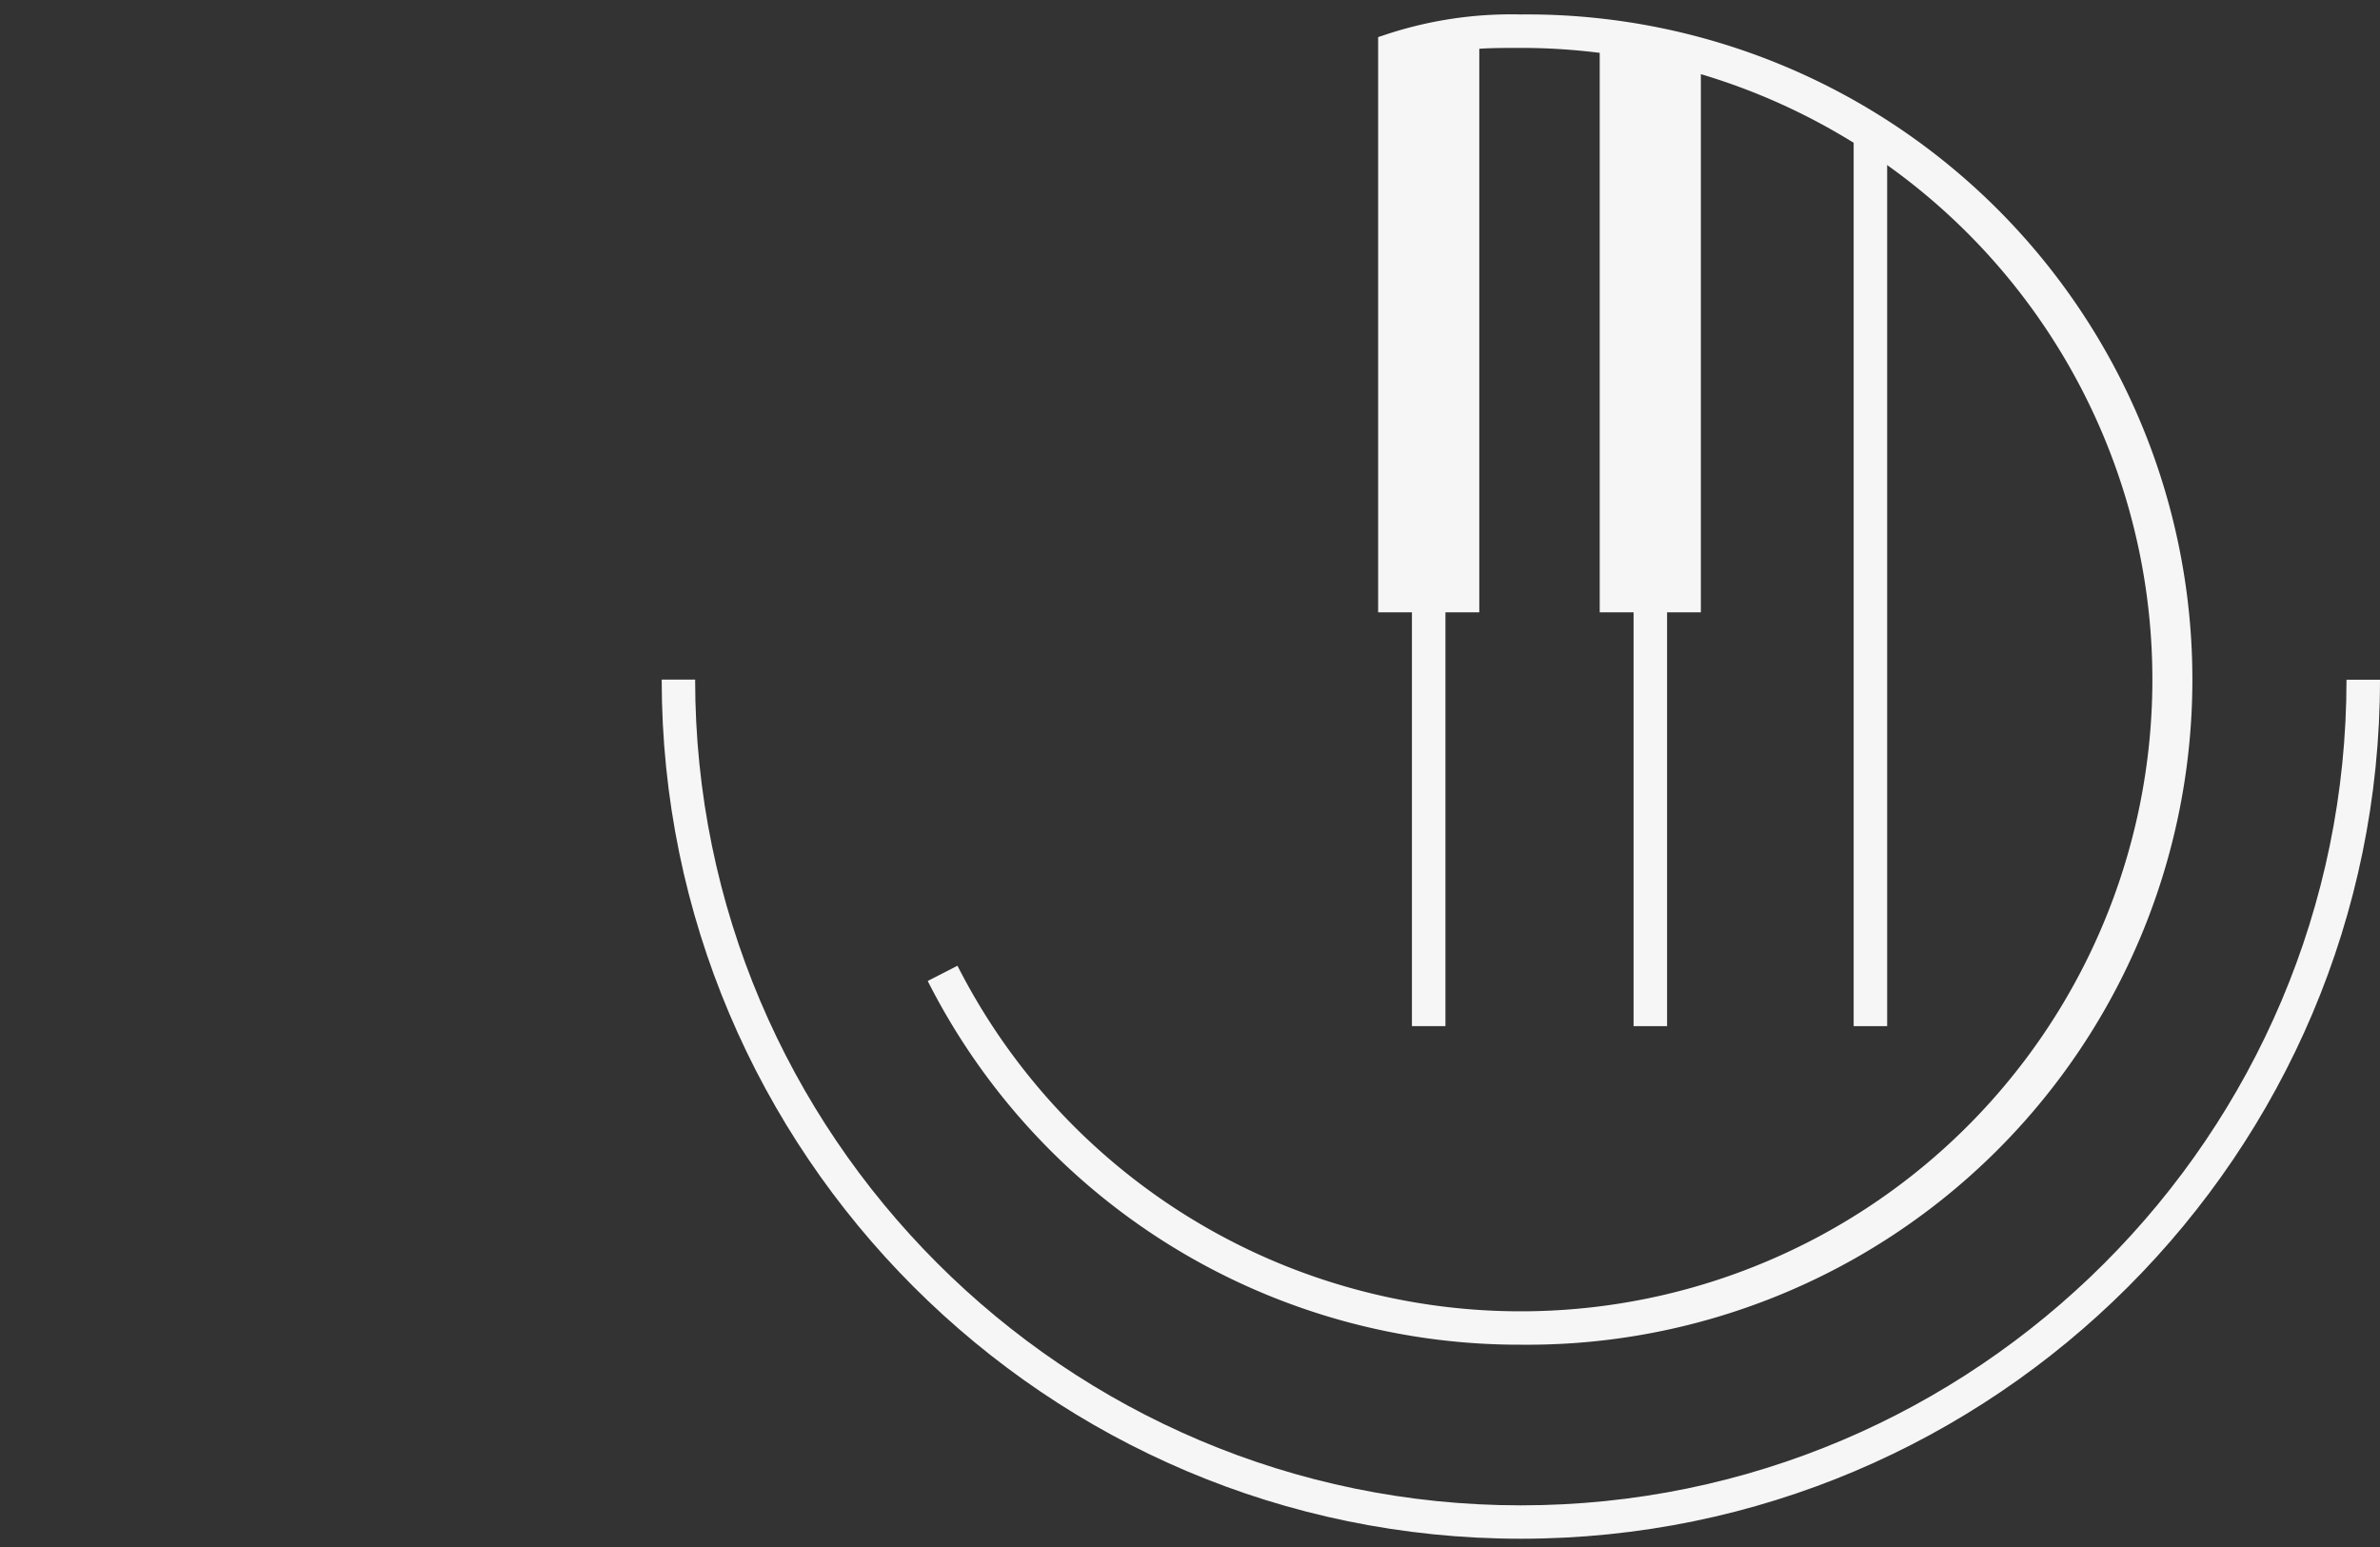
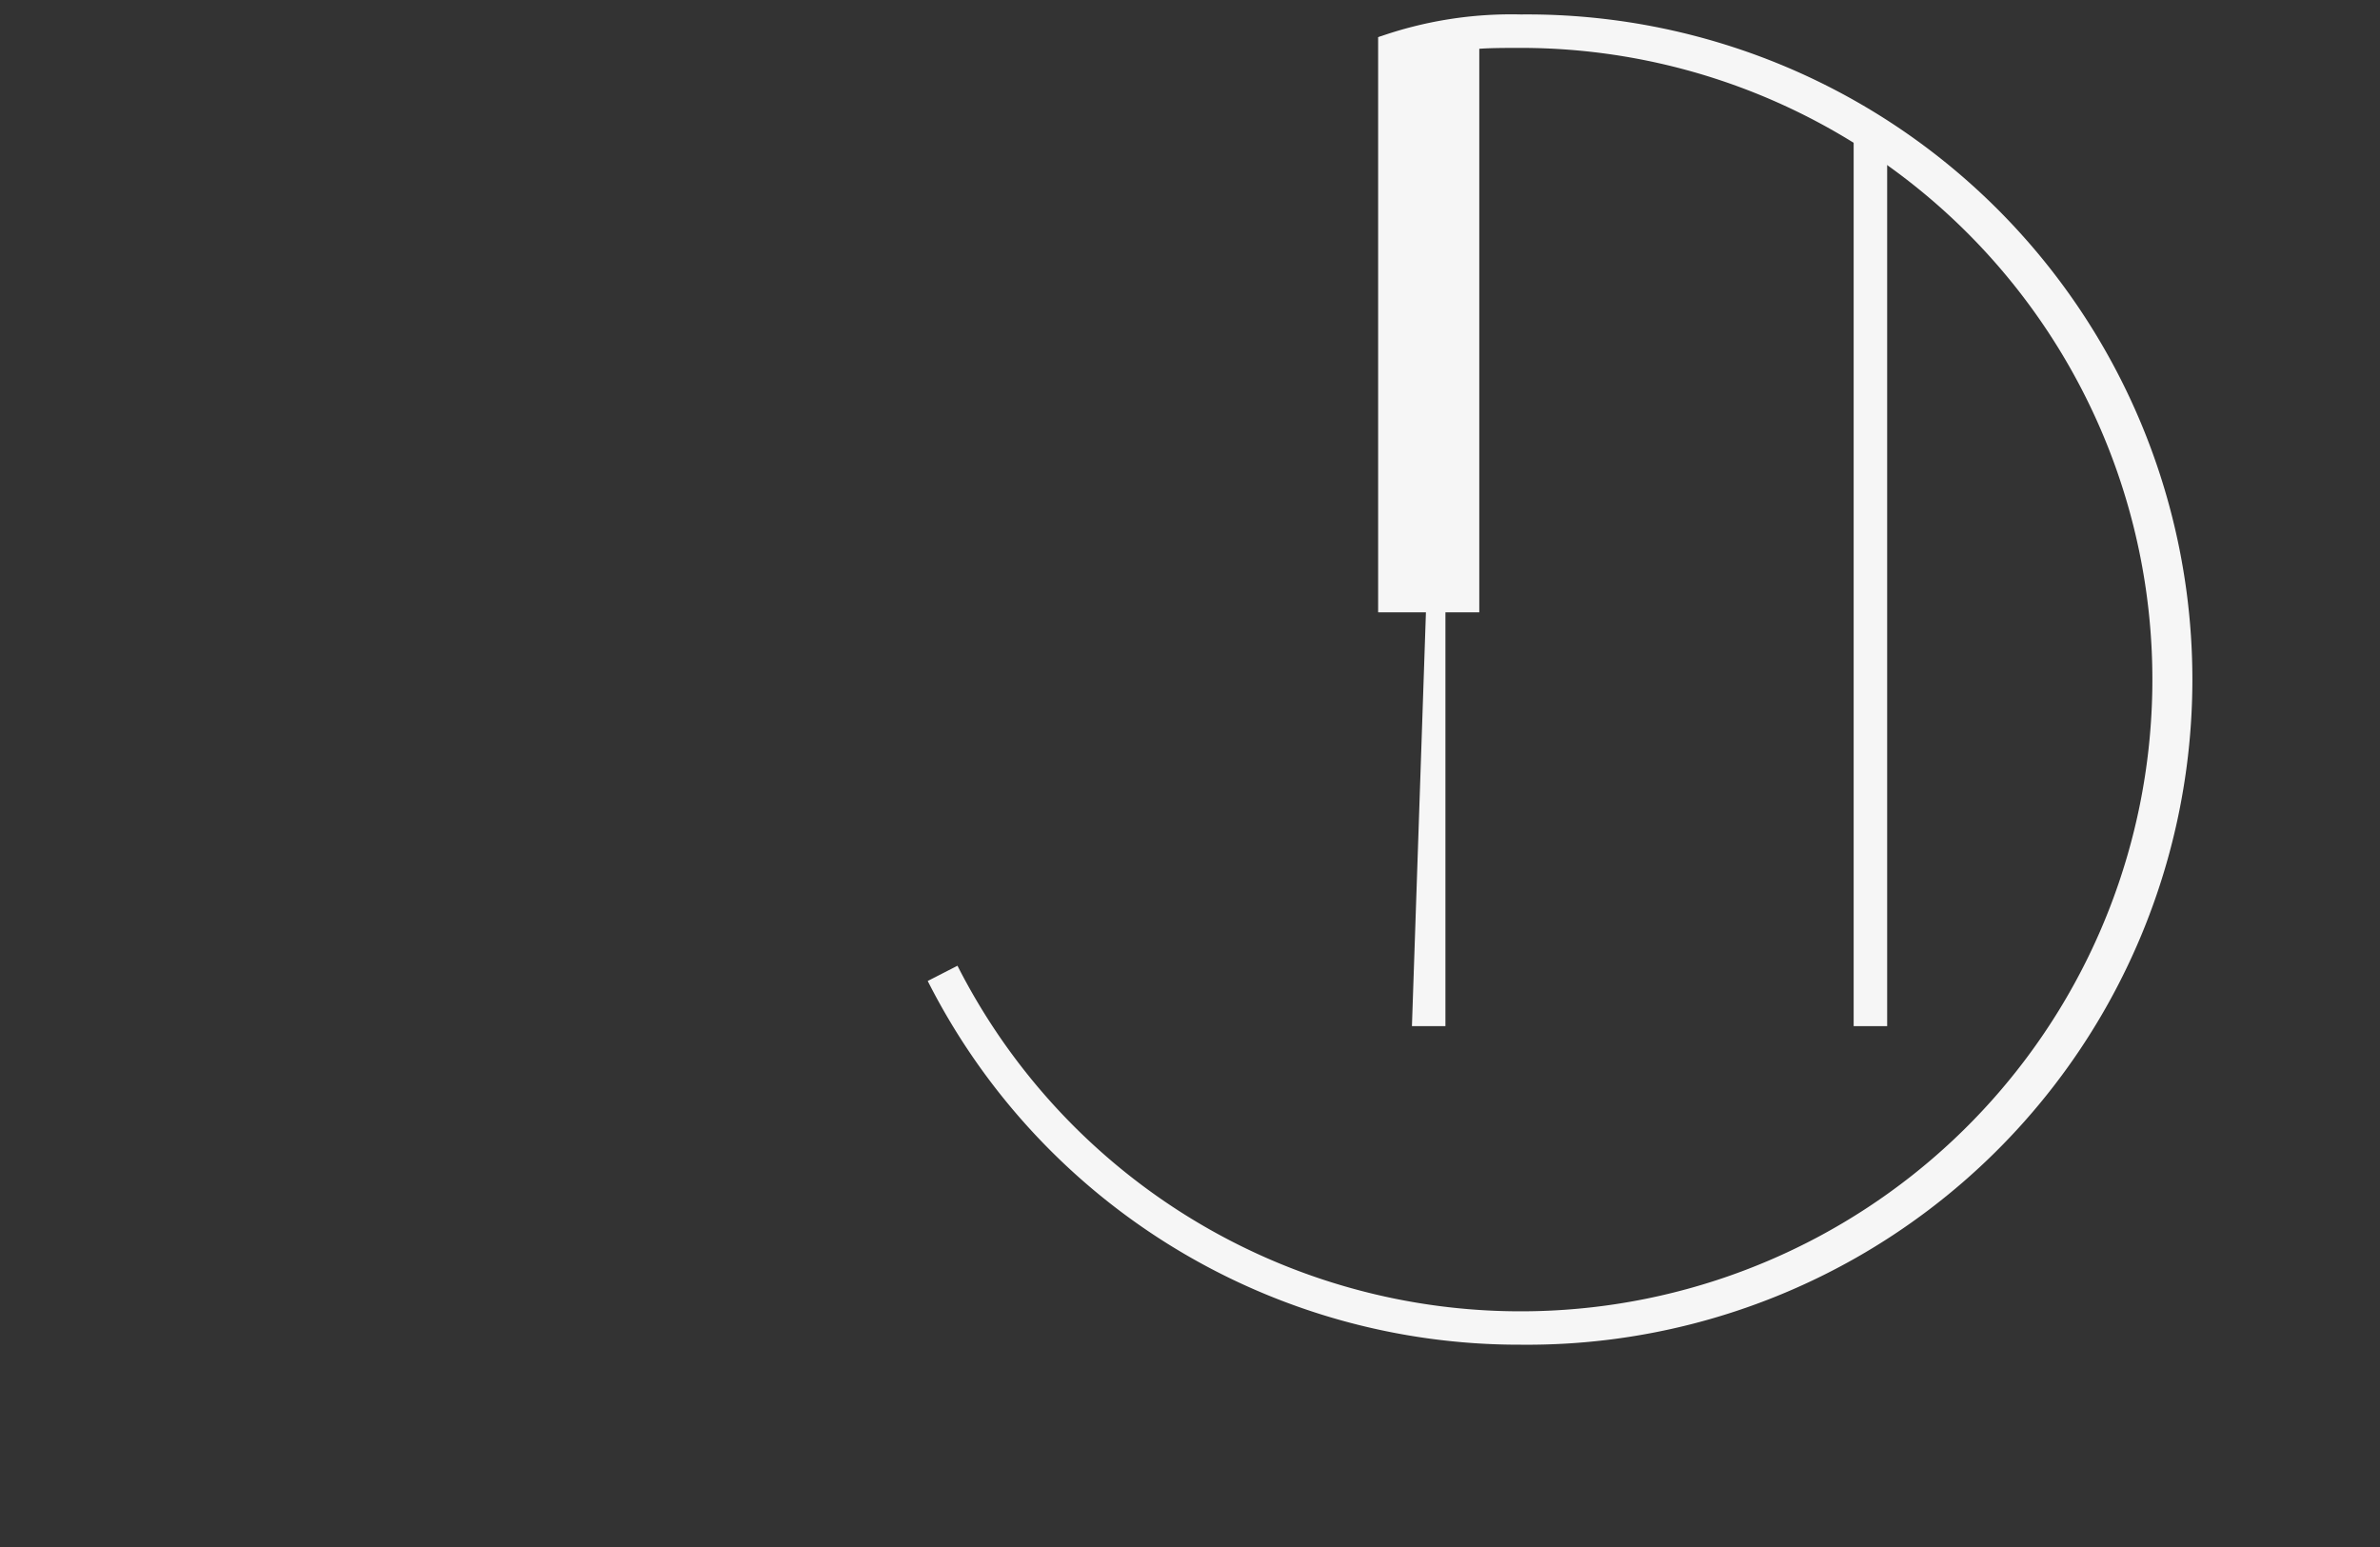
<svg xmlns="http://www.w3.org/2000/svg" id="Layer_1" data-name="Layer 1" viewBox="0 0 400 260">
  <rect x="0" y="0" width="400" height="260" fill="#333333" stroke="none" />
  <defs>
    <style>.cls-1{fill:#f6f6f6;}</style>
  </defs>
  <g id="Gruppo_di_maschere_11" data-name="Gruppo di maschere 11">
    <g id="Raggruppa_58" data-name="Raggruppa 58">
      <g id="Raggruppa_57" data-name="Raggruppa 57">
        <path id="Tracciato_210" data-name="Tracciato 210" class="cls-1" d="M255.6,226a111.38,111.38,0,0,1-99.68-61.13l5-2.56A106.17,106.17,0,1,0,255.6,8.05c-8.49,0-9.15.16-17.16,2.11l-6.82-3.91a67,67,0,0,1,24-3.82,111.79,111.79,0,1,1,0,223.57Z" />
-         <path id="Tracciato_211" data-name="Tracciato 211" class="cls-1" d="M255.6,258.61c-79.62,0-144.39-64.78-144.39-144.39h5.62C116.83,190.73,179.09,253,255.6,253s138.77-62.25,138.77-138.76H400C400,193.83,335.22,258.61,255.6,258.61Z" />
-         <path id="Tracciato_212" data-name="Tracciato 212" class="cls-1" d="M242.93,172.46H237.3V4.69L242.93,6Z" />
+         <path id="Tracciato_212" data-name="Tracciato 212" class="cls-1" d="M242.93,172.46H237.3L242.93,6Z" />
        <path id="Tracciato_213" data-name="Tracciato 213" class="cls-1" d="M248.62,102.91h-17V6.25l17-2.43Z" />
-         <path id="Tracciato_214" data-name="Tracciato 214" class="cls-1" d="M285.86,102.91h-17V5.24l17,3.77Z" />
-         <rect id="Rettangolo_63" data-name="Rettangolo 63" class="cls-1" x="274.55" y="5.24" width="5.63" height="167.22" />
        <rect id="Rettangolo_64" data-name="Rettangolo 64" class="cls-1" x="311.54" y="22.42" width="5.63" height="150.04" />
      </g>
    </g>
  </g>
</svg>